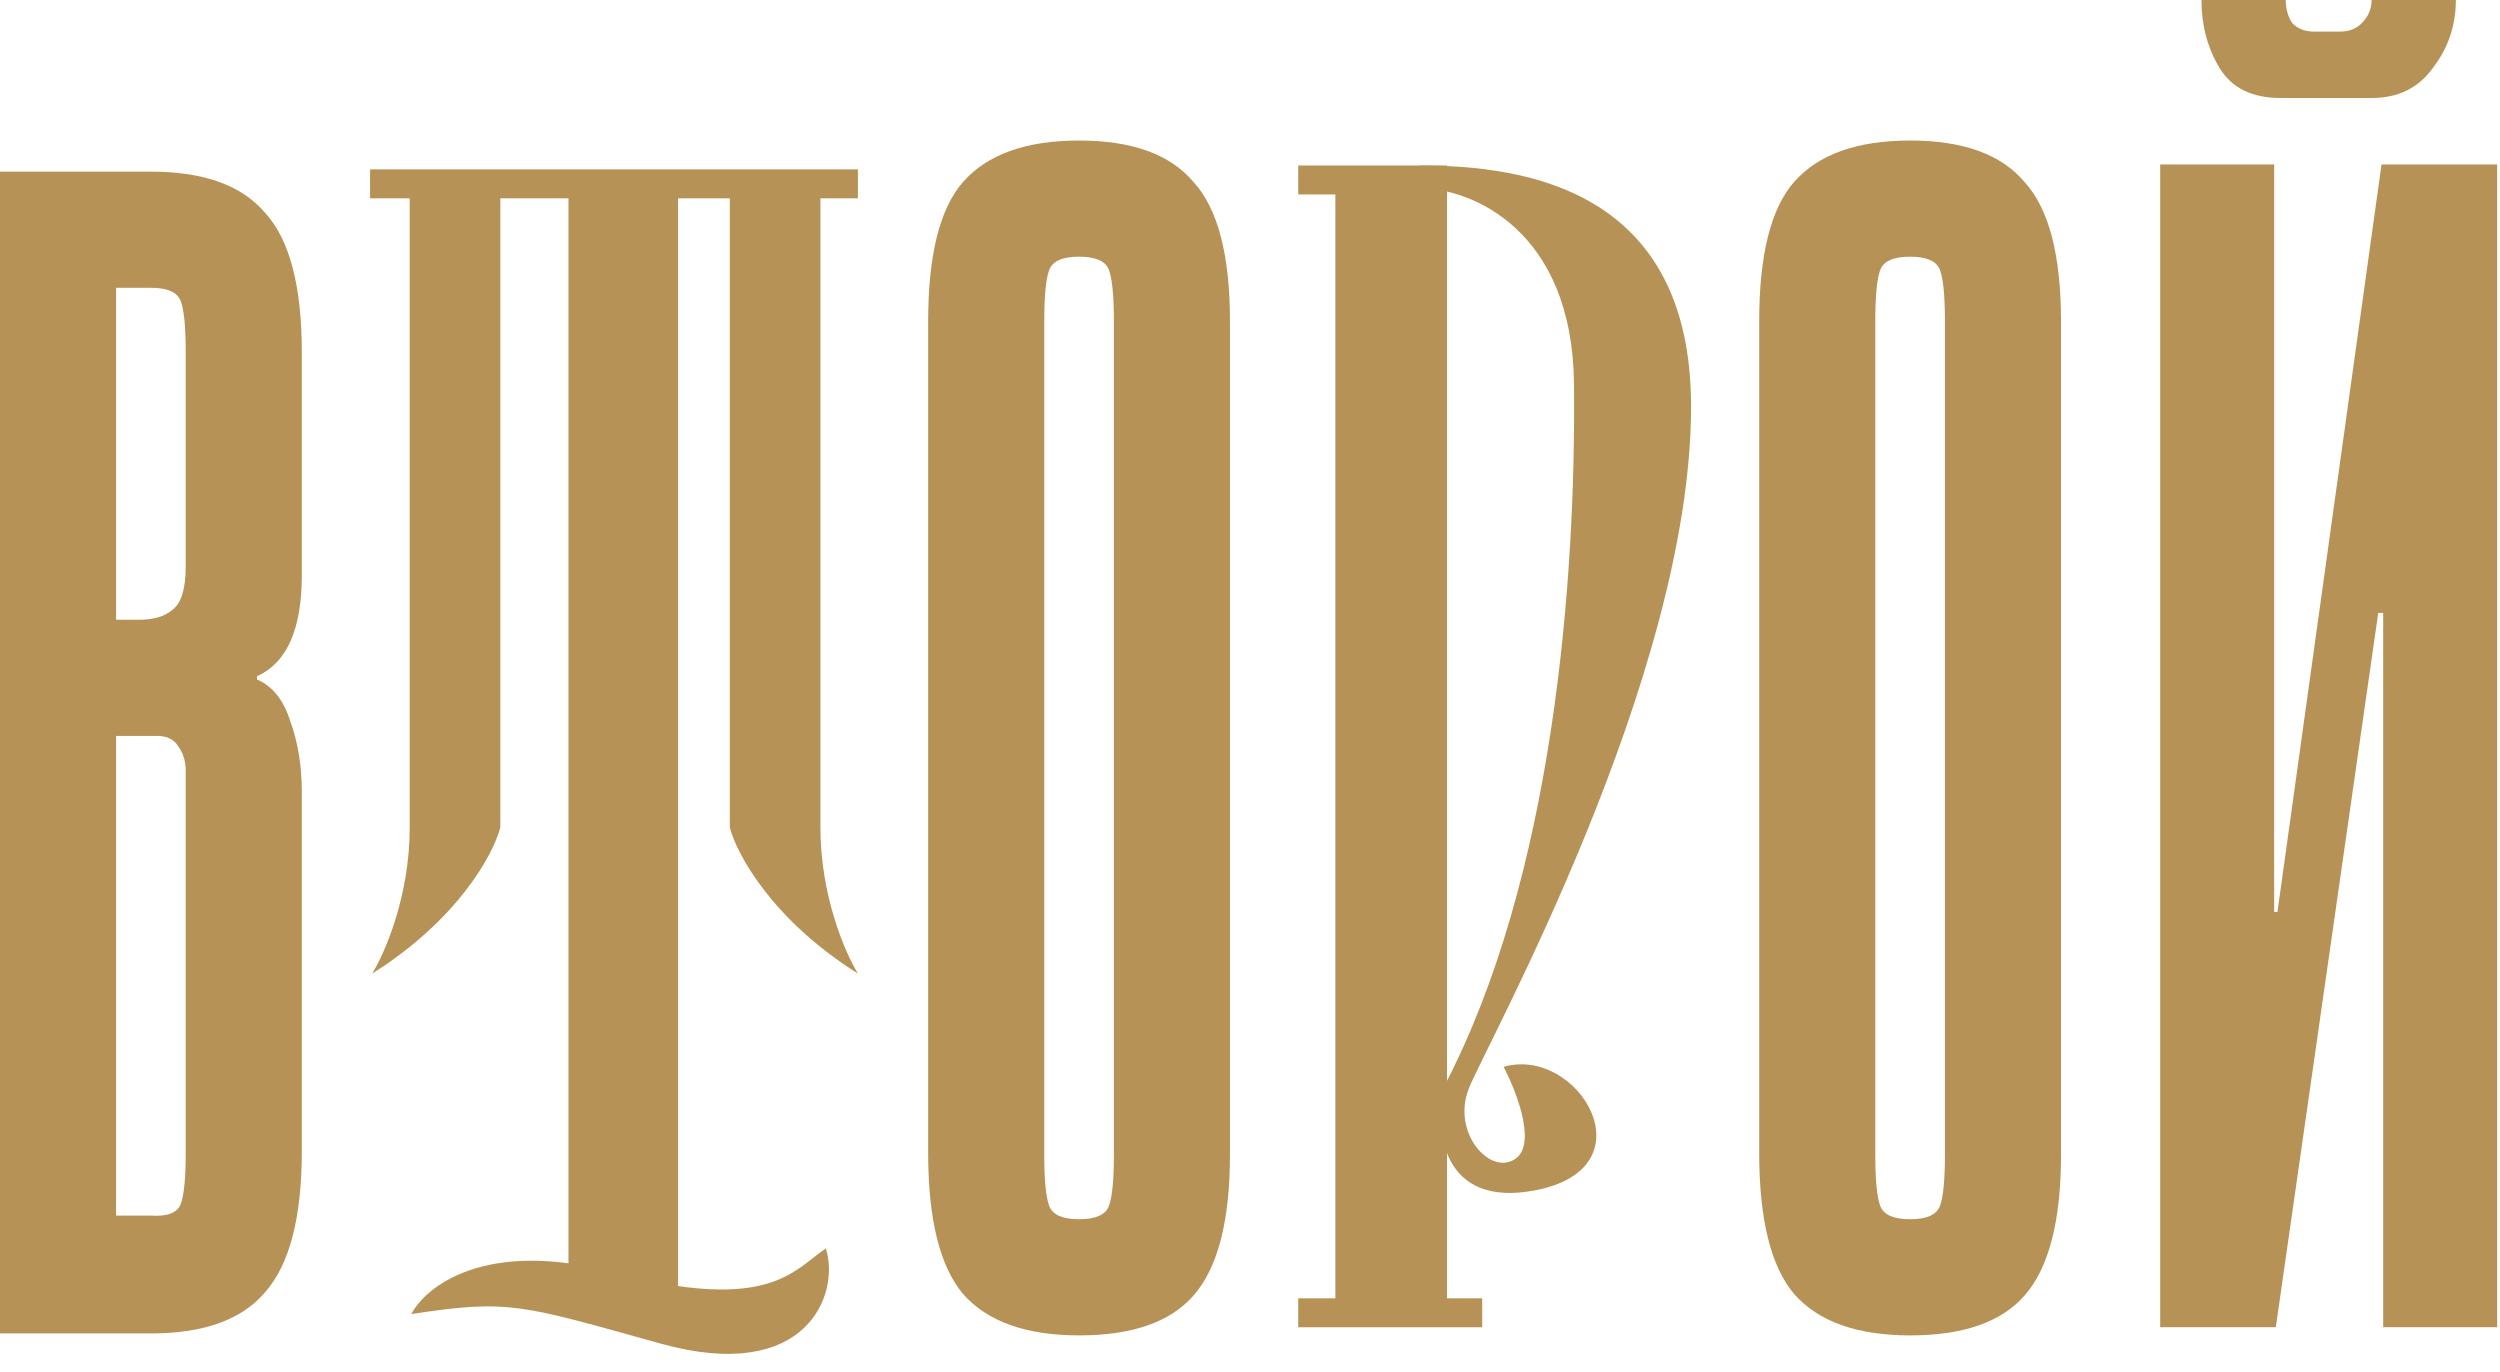
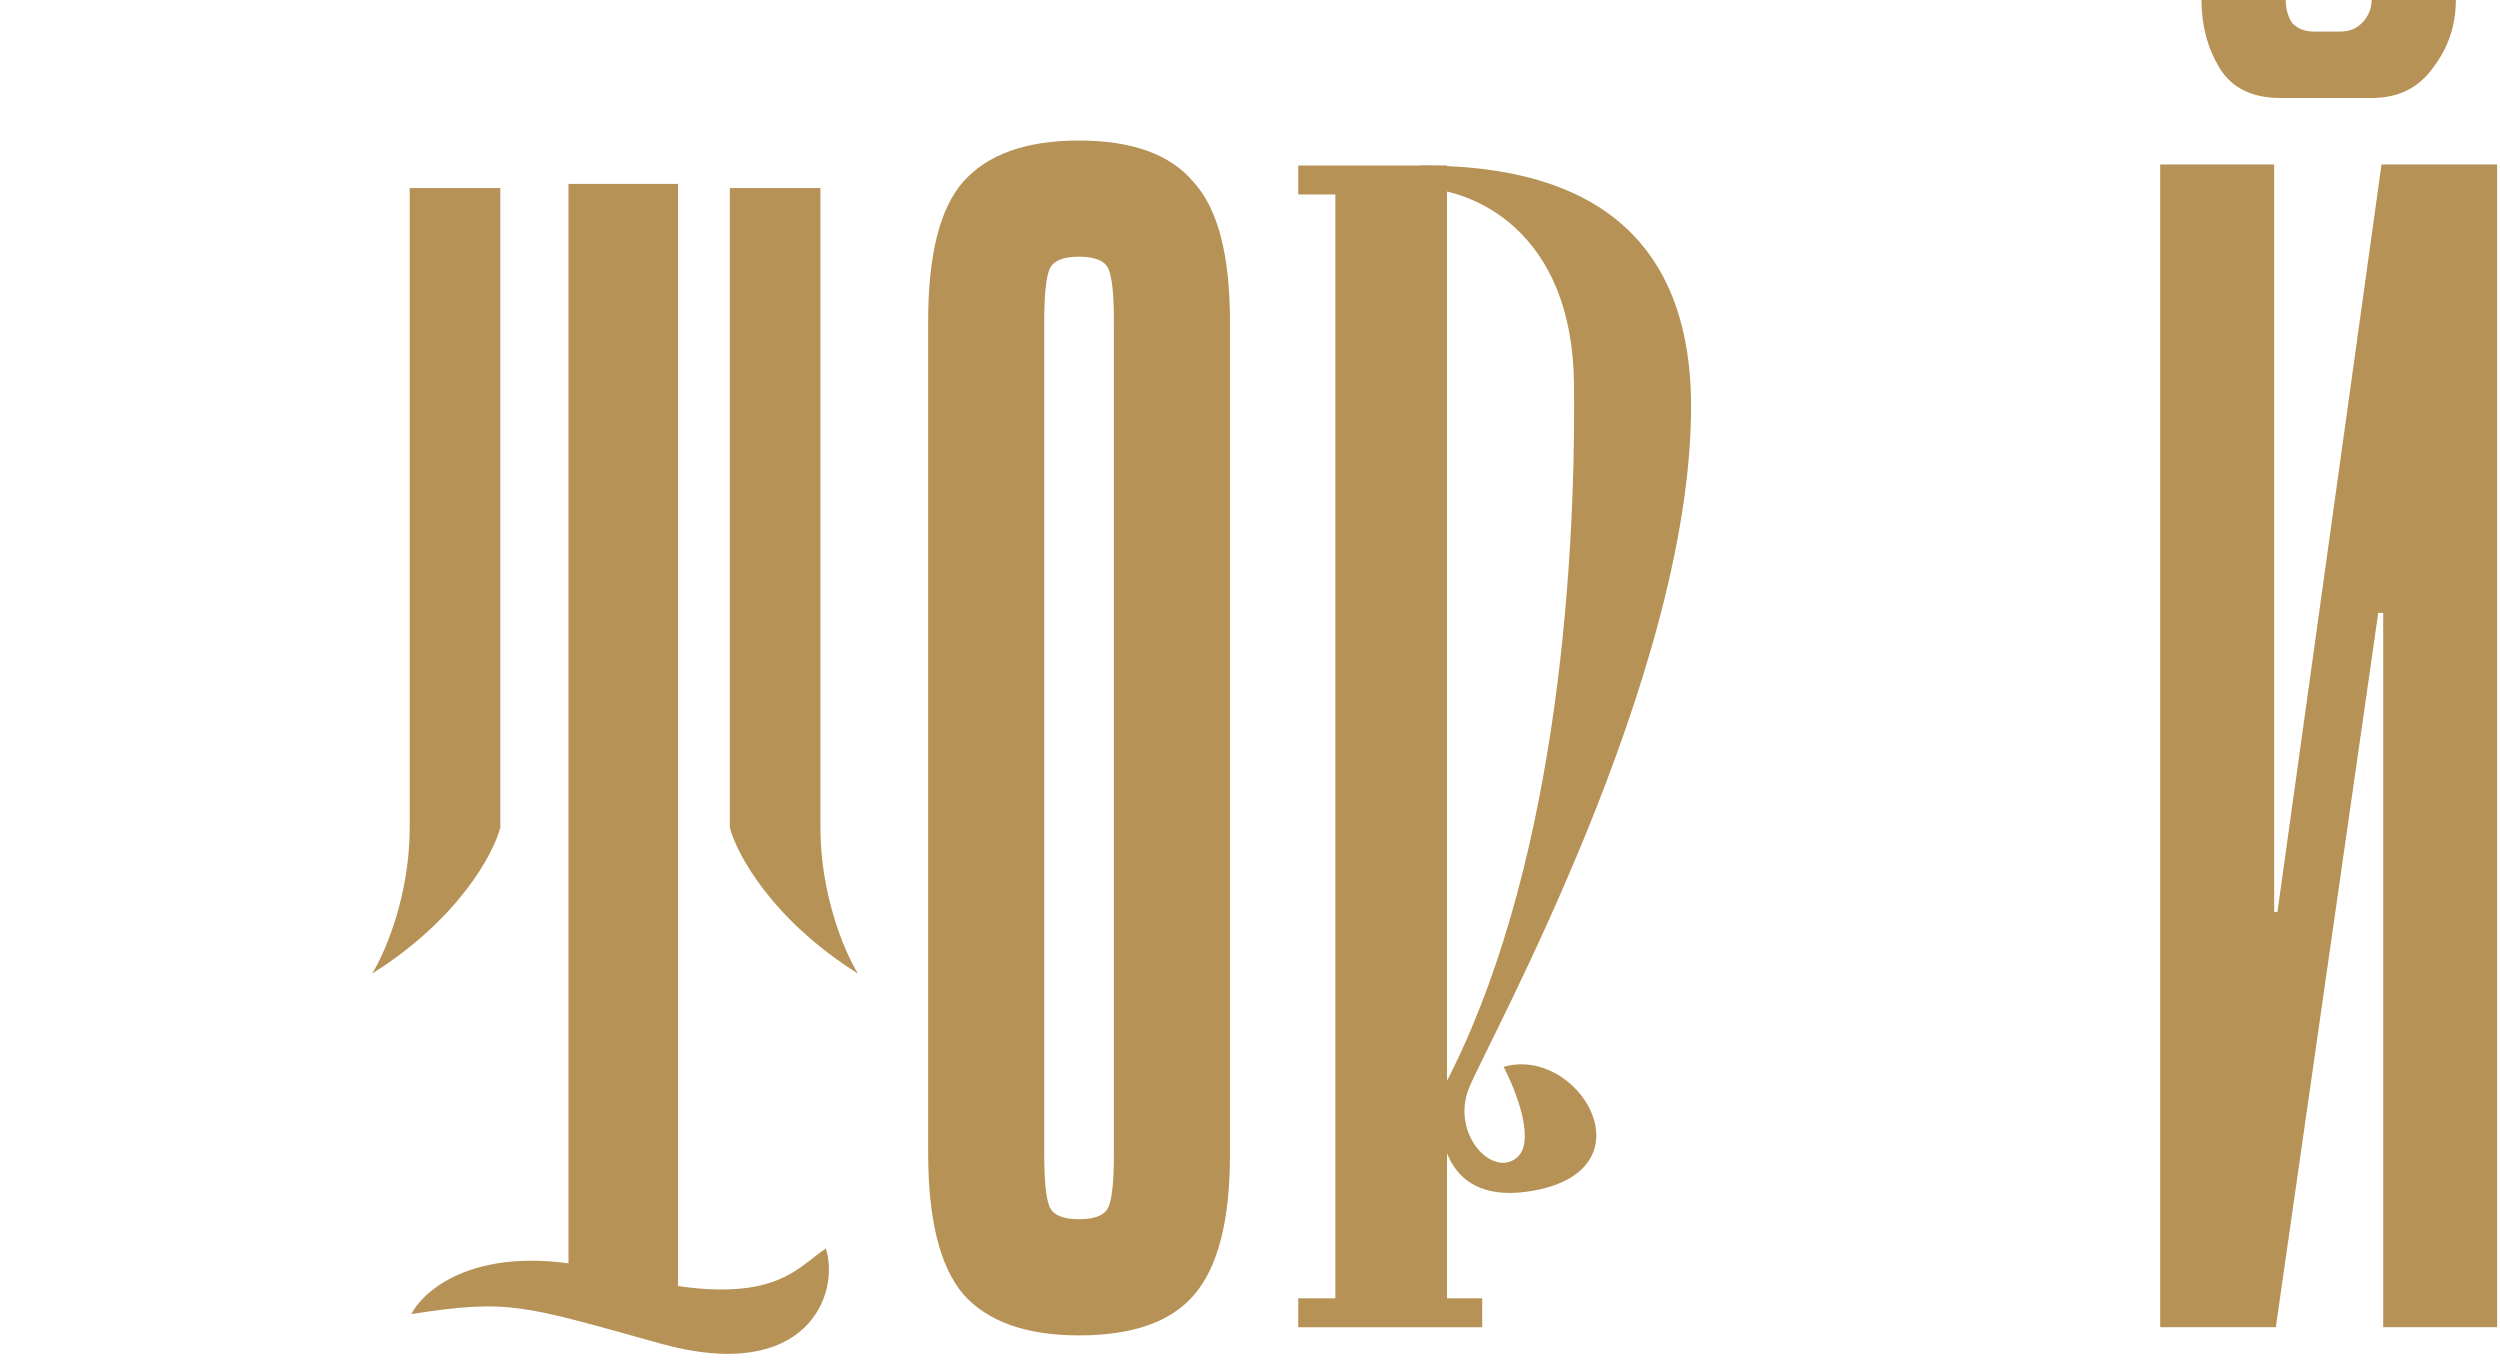
<svg xmlns="http://www.w3.org/2000/svg" width="113" height="62" viewBox="0 0 113 62" fill="none">
-   <path d="M0 60.271L0 7.758H6.821C9.22 7.758 10.944 8.383 11.993 9.633C13.092 10.834 13.642 12.934 13.642 15.935L13.642 25.987C13.642 28.438 12.968 29.963 11.618 30.564V30.713C12.318 31.014 12.818 31.639 13.117 32.589C13.467 33.539 13.642 34.614 13.642 35.815V52.019C13.642 55.02 13.092 57.145 11.993 58.395C10.944 59.646 9.22 60.271 6.821 60.271H0ZM6.821 13.009H5.247L5.247 28.013H6.296C6.946 28.013 7.446 27.863 7.796 27.563C8.195 27.263 8.395 26.613 8.395 25.612L8.395 15.935C8.395 14.785 8.32 14.009 8.17 13.609C8.02 13.209 7.571 13.009 6.821 13.009ZM5.247 54.944H6.821C7.571 54.995 8.02 54.819 8.17 54.419C8.32 54.019 8.395 53.244 8.395 52.094V34.84C8.395 34.439 8.295 34.089 8.095 33.789C7.895 33.439 7.571 33.264 7.121 33.264H5.247L5.247 54.944Z" fill="#B69256" />
  <path d="M55.595 52.183C55.595 55.184 55.046 57.309 53.946 58.559C52.897 59.76 51.173 60.36 48.774 60.36C46.376 60.36 44.627 59.735 43.527 58.484C42.478 57.234 41.953 55.109 41.953 52.108V14.528C41.953 11.527 42.478 9.427 43.527 8.227C44.627 6.977 46.376 6.352 48.774 6.352C51.173 6.352 52.897 6.977 53.946 8.227C55.046 9.427 55.595 11.527 55.595 14.528V52.183ZM50.348 14.528C50.348 13.378 50.273 12.602 50.123 12.202C49.974 11.802 49.524 11.602 48.774 11.602C48.025 11.602 47.575 11.802 47.425 12.202C47.275 12.602 47.2 13.378 47.2 14.528V52.183C47.2 53.334 47.275 54.109 47.425 54.509C47.575 54.909 48.025 55.109 48.774 55.109C49.524 55.109 49.974 54.909 50.123 54.509C50.273 54.109 50.348 53.334 50.348 52.183V14.528Z" fill="#B69256" />
  <path d="M111.005 0C111.005 1.151 110.656 2.177 109.96 3.078C109.312 3.979 108.392 4.43 107.197 4.43L103.091 4.43C101.797 4.43 100.876 3.979 100.328 3.078C99.781 2.177 99.507 1.151 99.507 0L103.315 0C103.315 0.4 103.414 0.751 103.613 1.051C103.862 1.301 104.186 1.427 104.584 1.427H105.779C106.177 1.427 106.5 1.301 106.749 1.051C107.048 0.751 107.197 0.4 107.197 0L111.005 0ZM102.792 7.433V41.218H102.941L107.645 7.433H112.871V59.988H107.72V27.704H107.496L102.867 59.988H97.641V7.433H102.792Z" fill="#B69256" />
-   <path d="M93.158 52.183C93.158 55.184 92.608 57.309 91.509 58.559C90.459 59.76 88.735 60.36 86.337 60.36C83.938 60.36 82.189 59.735 81.09 58.484C80.04 57.234 79.516 55.109 79.516 52.108V14.528C79.516 11.527 80.04 9.427 81.09 8.227C82.189 6.977 83.938 6.352 86.337 6.352C88.735 6.352 90.459 6.977 91.509 8.227C92.608 9.427 93.158 11.527 93.158 14.528V52.183ZM87.911 14.528C87.911 13.378 87.836 12.602 87.686 12.202C87.536 11.802 87.086 11.602 86.337 11.602C85.587 11.602 85.137 11.802 84.987 12.202C84.838 12.602 84.763 13.378 84.763 14.528V52.183C84.763 53.334 84.838 54.109 84.987 54.509C85.137 54.909 85.587 55.109 86.337 55.109C87.086 55.109 87.536 54.909 87.686 54.509C87.836 54.109 87.911 53.334 87.911 52.183V14.528Z" fill="#B69256" />
-   <path d="M16.727 7.656H38.778V8.964H16.727V7.656Z" fill="#B69256" />
  <path d="M25.695 8.312H30.648V59.05H25.695V8.312Z" fill="#B69256" />
  <path d="M22.614 37.406V8.5H18.519V37.406C18.519 40.512 17.387 43.101 16.82 44.007C20.723 41.556 22.309 38.585 22.614 37.406Z" fill="#B69256" />
  <path d="M32.988 37.406V8.5H37.083V37.406C37.083 40.512 38.215 43.101 38.781 44.007C34.878 41.556 33.293 38.585 32.988 37.406Z" fill="#B69256" />
  <path d="M27.678 57.505C21.976 55.991 19.246 58.135 18.594 59.396C23.027 58.708 23.602 58.992 29.852 60.729C36.502 62.578 37.98 58.465 37.328 56.43C35.894 57.376 34.807 59.396 27.678 57.505Z" fill="#B69256" />
  <path d="M58.68 59.992H66.996V58.684H58.68V59.992Z" fill="#B69256" />
  <path d="M58.68 8.789H65.407V7.481H58.68V8.789Z" fill="#B69256" />
  <path d="M60.359 59.242H65.405V8.037H60.359V59.242Z" fill="#B69256" />
  <path d="M68.544 52.341C69.441 51.632 68.53 49.3 67.962 48.222C71.324 47.248 74.687 52.784 69.396 53.802C65.164 54.617 64.853 51.071 65.227 49.197C70.248 39.676 71.235 26.125 71.145 17.358C71.073 10.343 66.482 8.53 64.195 8.501V7.482C68.993 7.482 76.436 8.598 76.436 18.376C76.436 30.598 67.199 47.16 66.392 49.197C65.585 51.234 67.424 53.227 68.544 52.341Z" fill="#B69256" />
</svg>